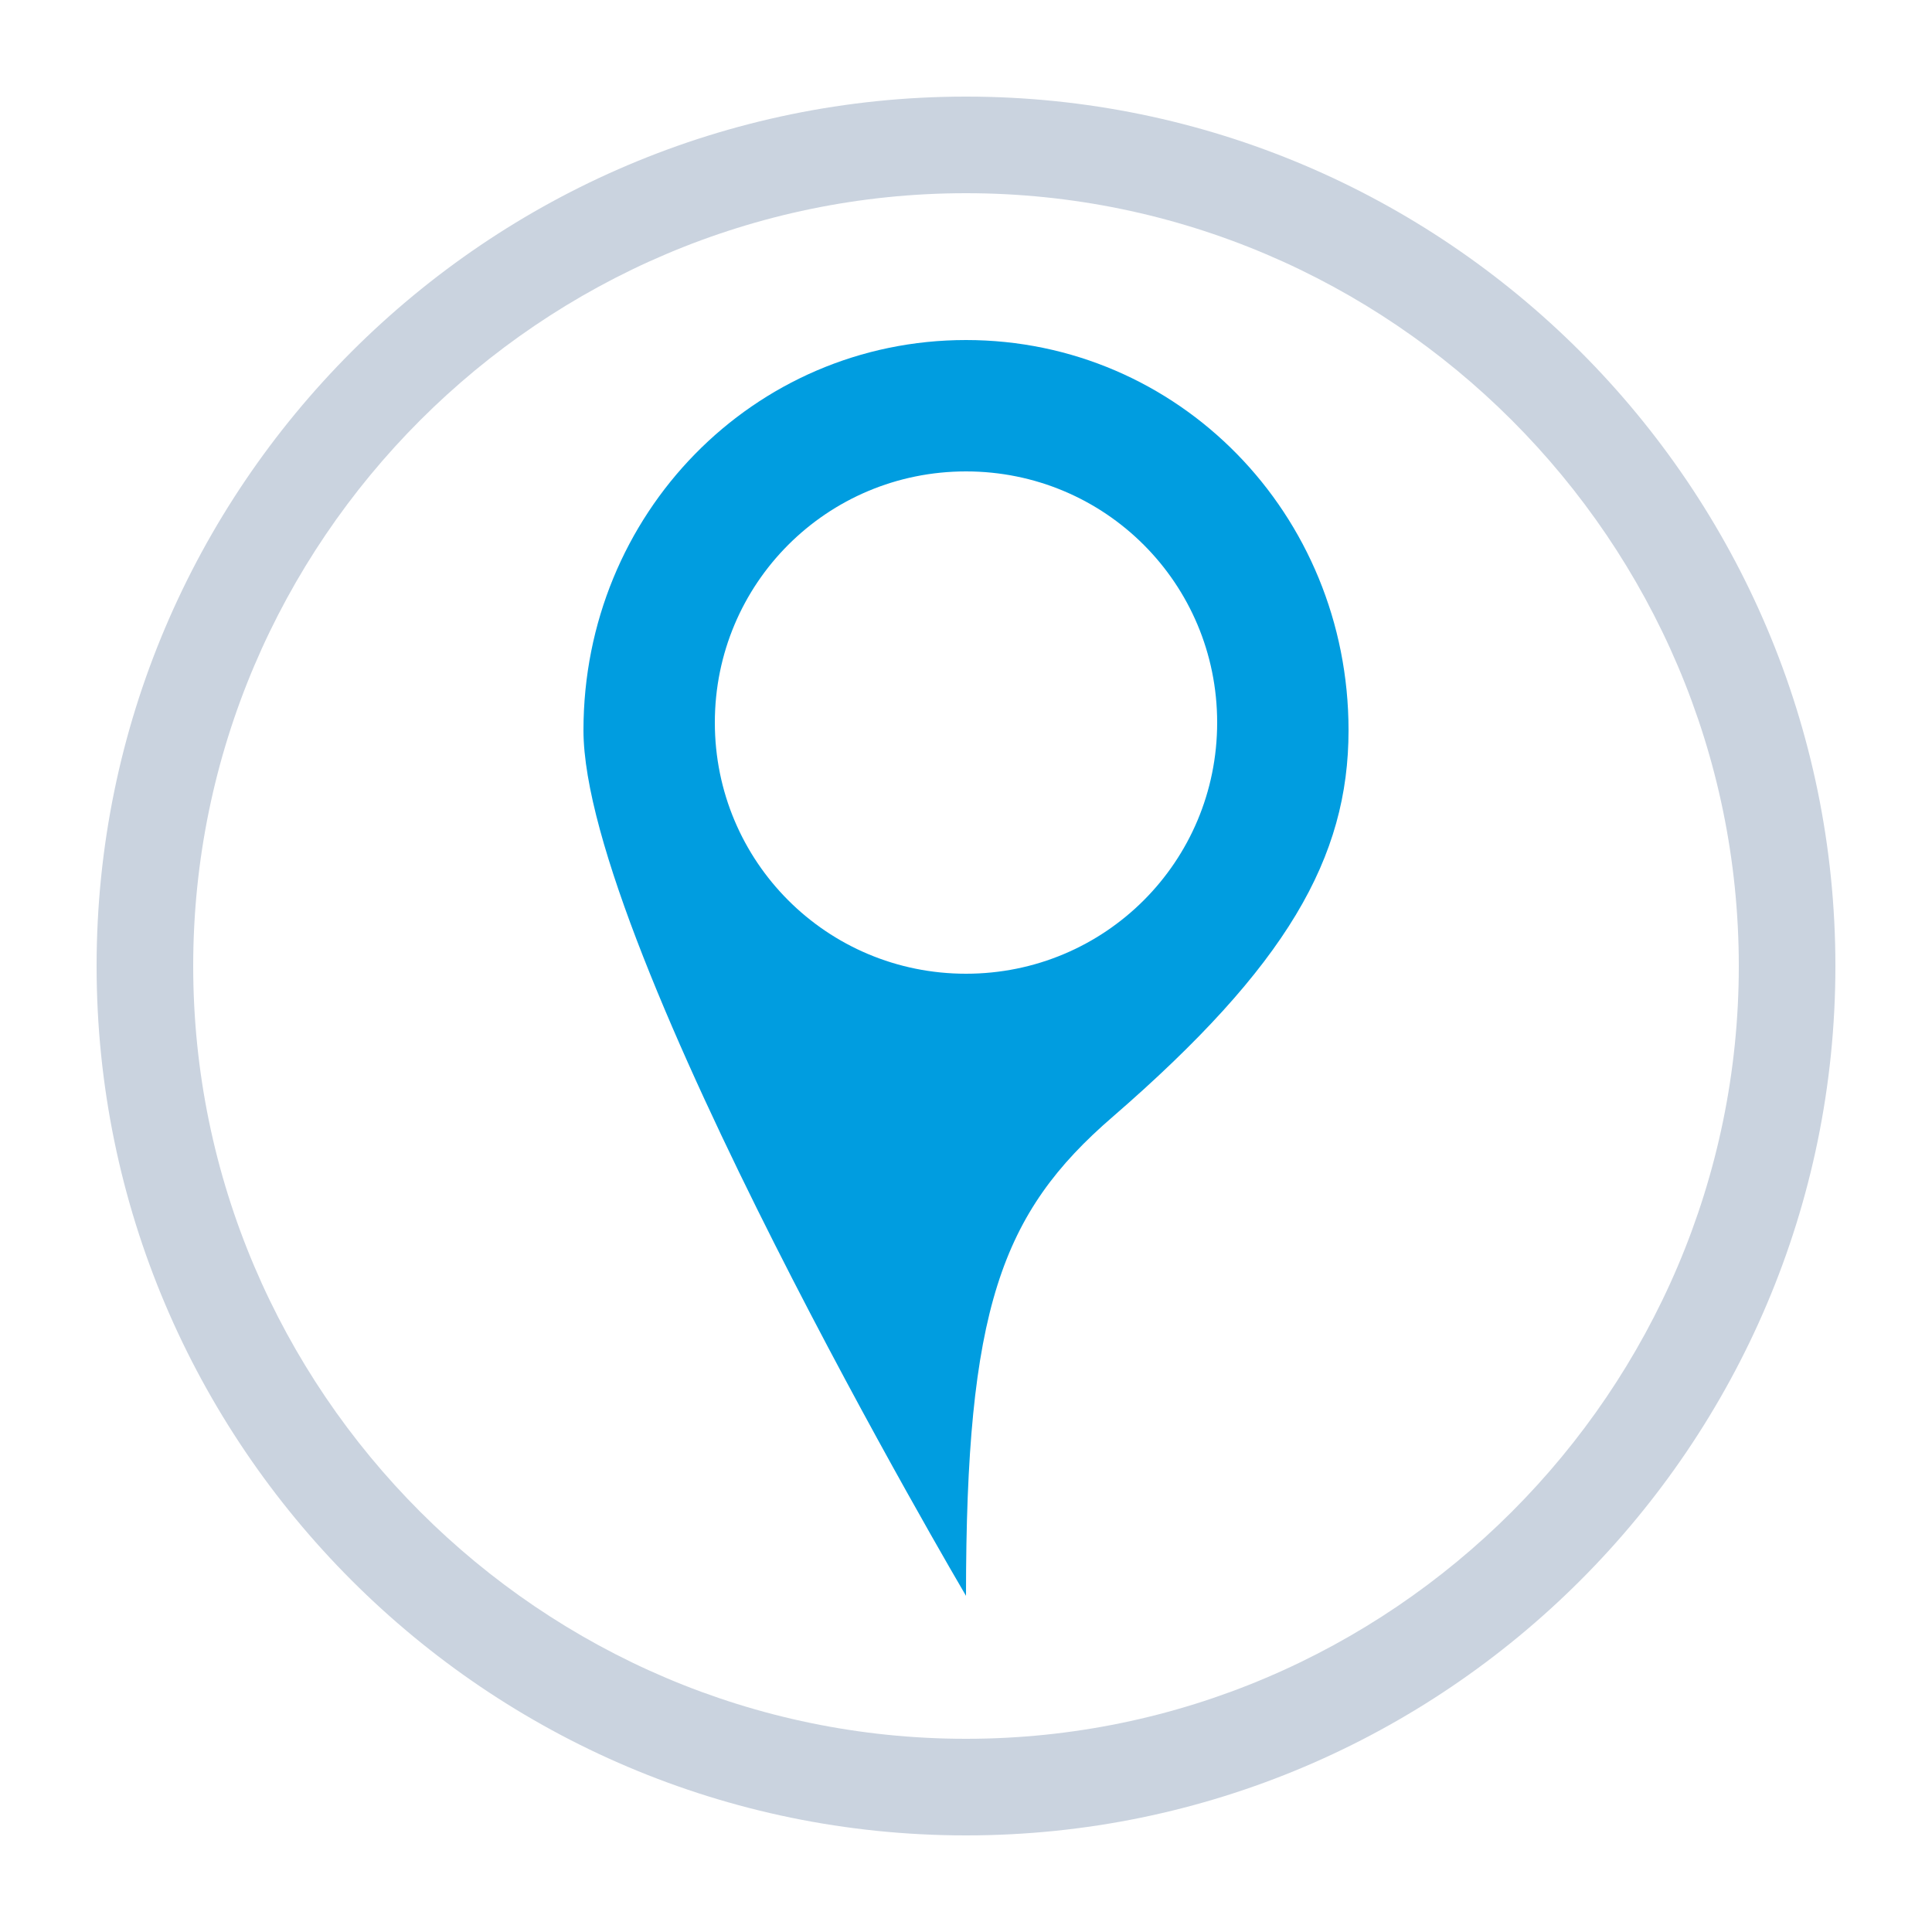
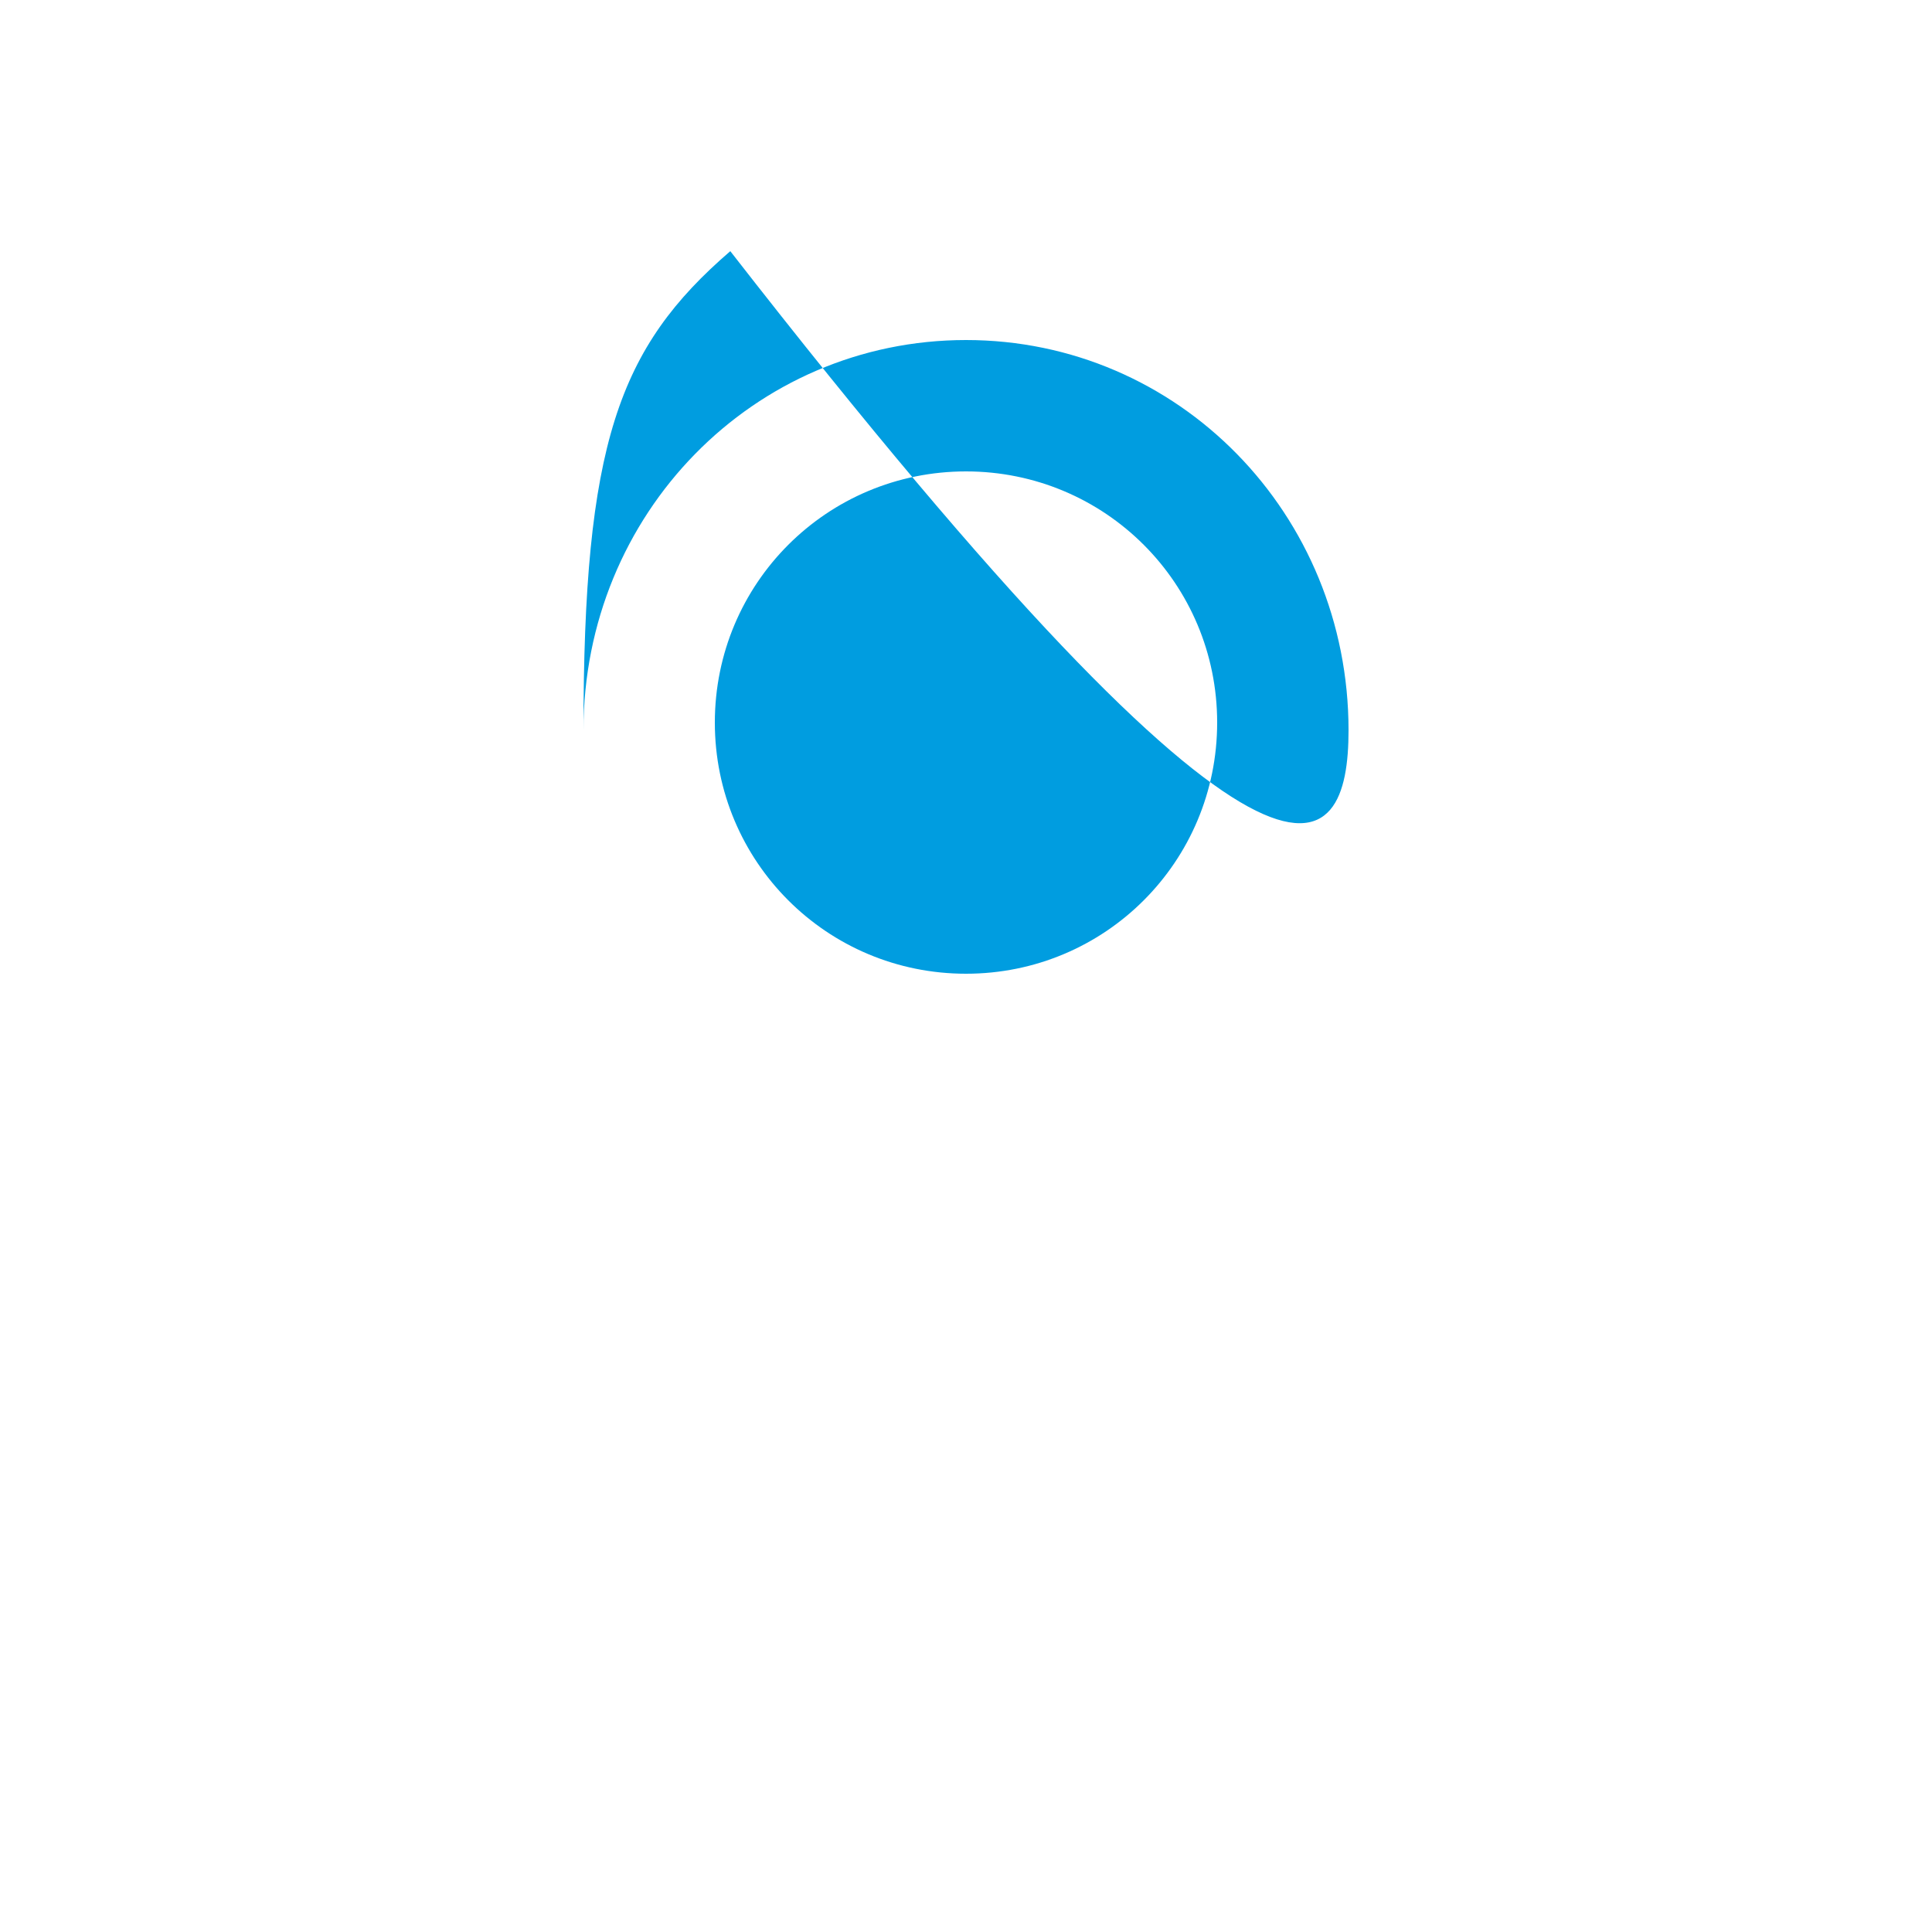
<svg xmlns="http://www.w3.org/2000/svg" version="1.1" id="Calque_1" x="0px" y="0px" viewBox="0 0 50 50" style="enable-background:new 0 0 50 50;" xml:space="preserve">
  <style type="text/css">
	.st0{fill:none;}
	.st1{fill:#009DE0;}
	.st2{fill:#CAD3DF;}
</style>
  <rect class="st0" width="50" height="50" />
  <g>
    <g>
-       <path class="st1" d="M34.9,18.9c0-5.6-4.4-10.1-9.9-10.1c-5.5,0-9.9,4.5-9.9,10.1c0,5.6,9.9,22.4,9.9,22.4c0-7.4,0.9-9.9,3.8-12.4    C33.3,25,34.9,22.2,34.9,18.9z M18.5,18.7c0-3.6,2.9-6.5,6.5-6.5c3.6,0,6.5,2.9,6.5,6.5c0,3.6-2.9,6.5-6.5,6.5    C21.4,25.2,18.5,22.3,18.5,18.7z" />
+       <path class="st1" d="M34.9,18.9c0-5.6-4.4-10.1-9.9-10.1c-5.5,0-9.9,4.5-9.9,10.1c0-7.4,0.9-9.9,3.8-12.4    C33.3,25,34.9,22.2,34.9,18.9z M18.5,18.7c0-3.6,2.9-6.5,6.5-6.5c3.6,0,6.5,2.9,6.5,6.5c0,3.6-2.9,6.5-6.5,6.5    C21.4,25.2,18.5,22.3,18.5,18.7z" />
    </g>
-     <path class="st2" d="M25,47.5C12.6,47.5,2.5,37.4,2.5,25C2.5,12.6,12.6,2.5,25,2.5c12.4,0,22.5,10.1,22.5,22.5   C47.5,37.4,37.4,47.5,25,47.5z M25,5C14,5,5,14,5,25c0,11,9,20,20,20c11,0,20-9,20-20C45,14,36,5,25,5z" />
  </g>
</svg>